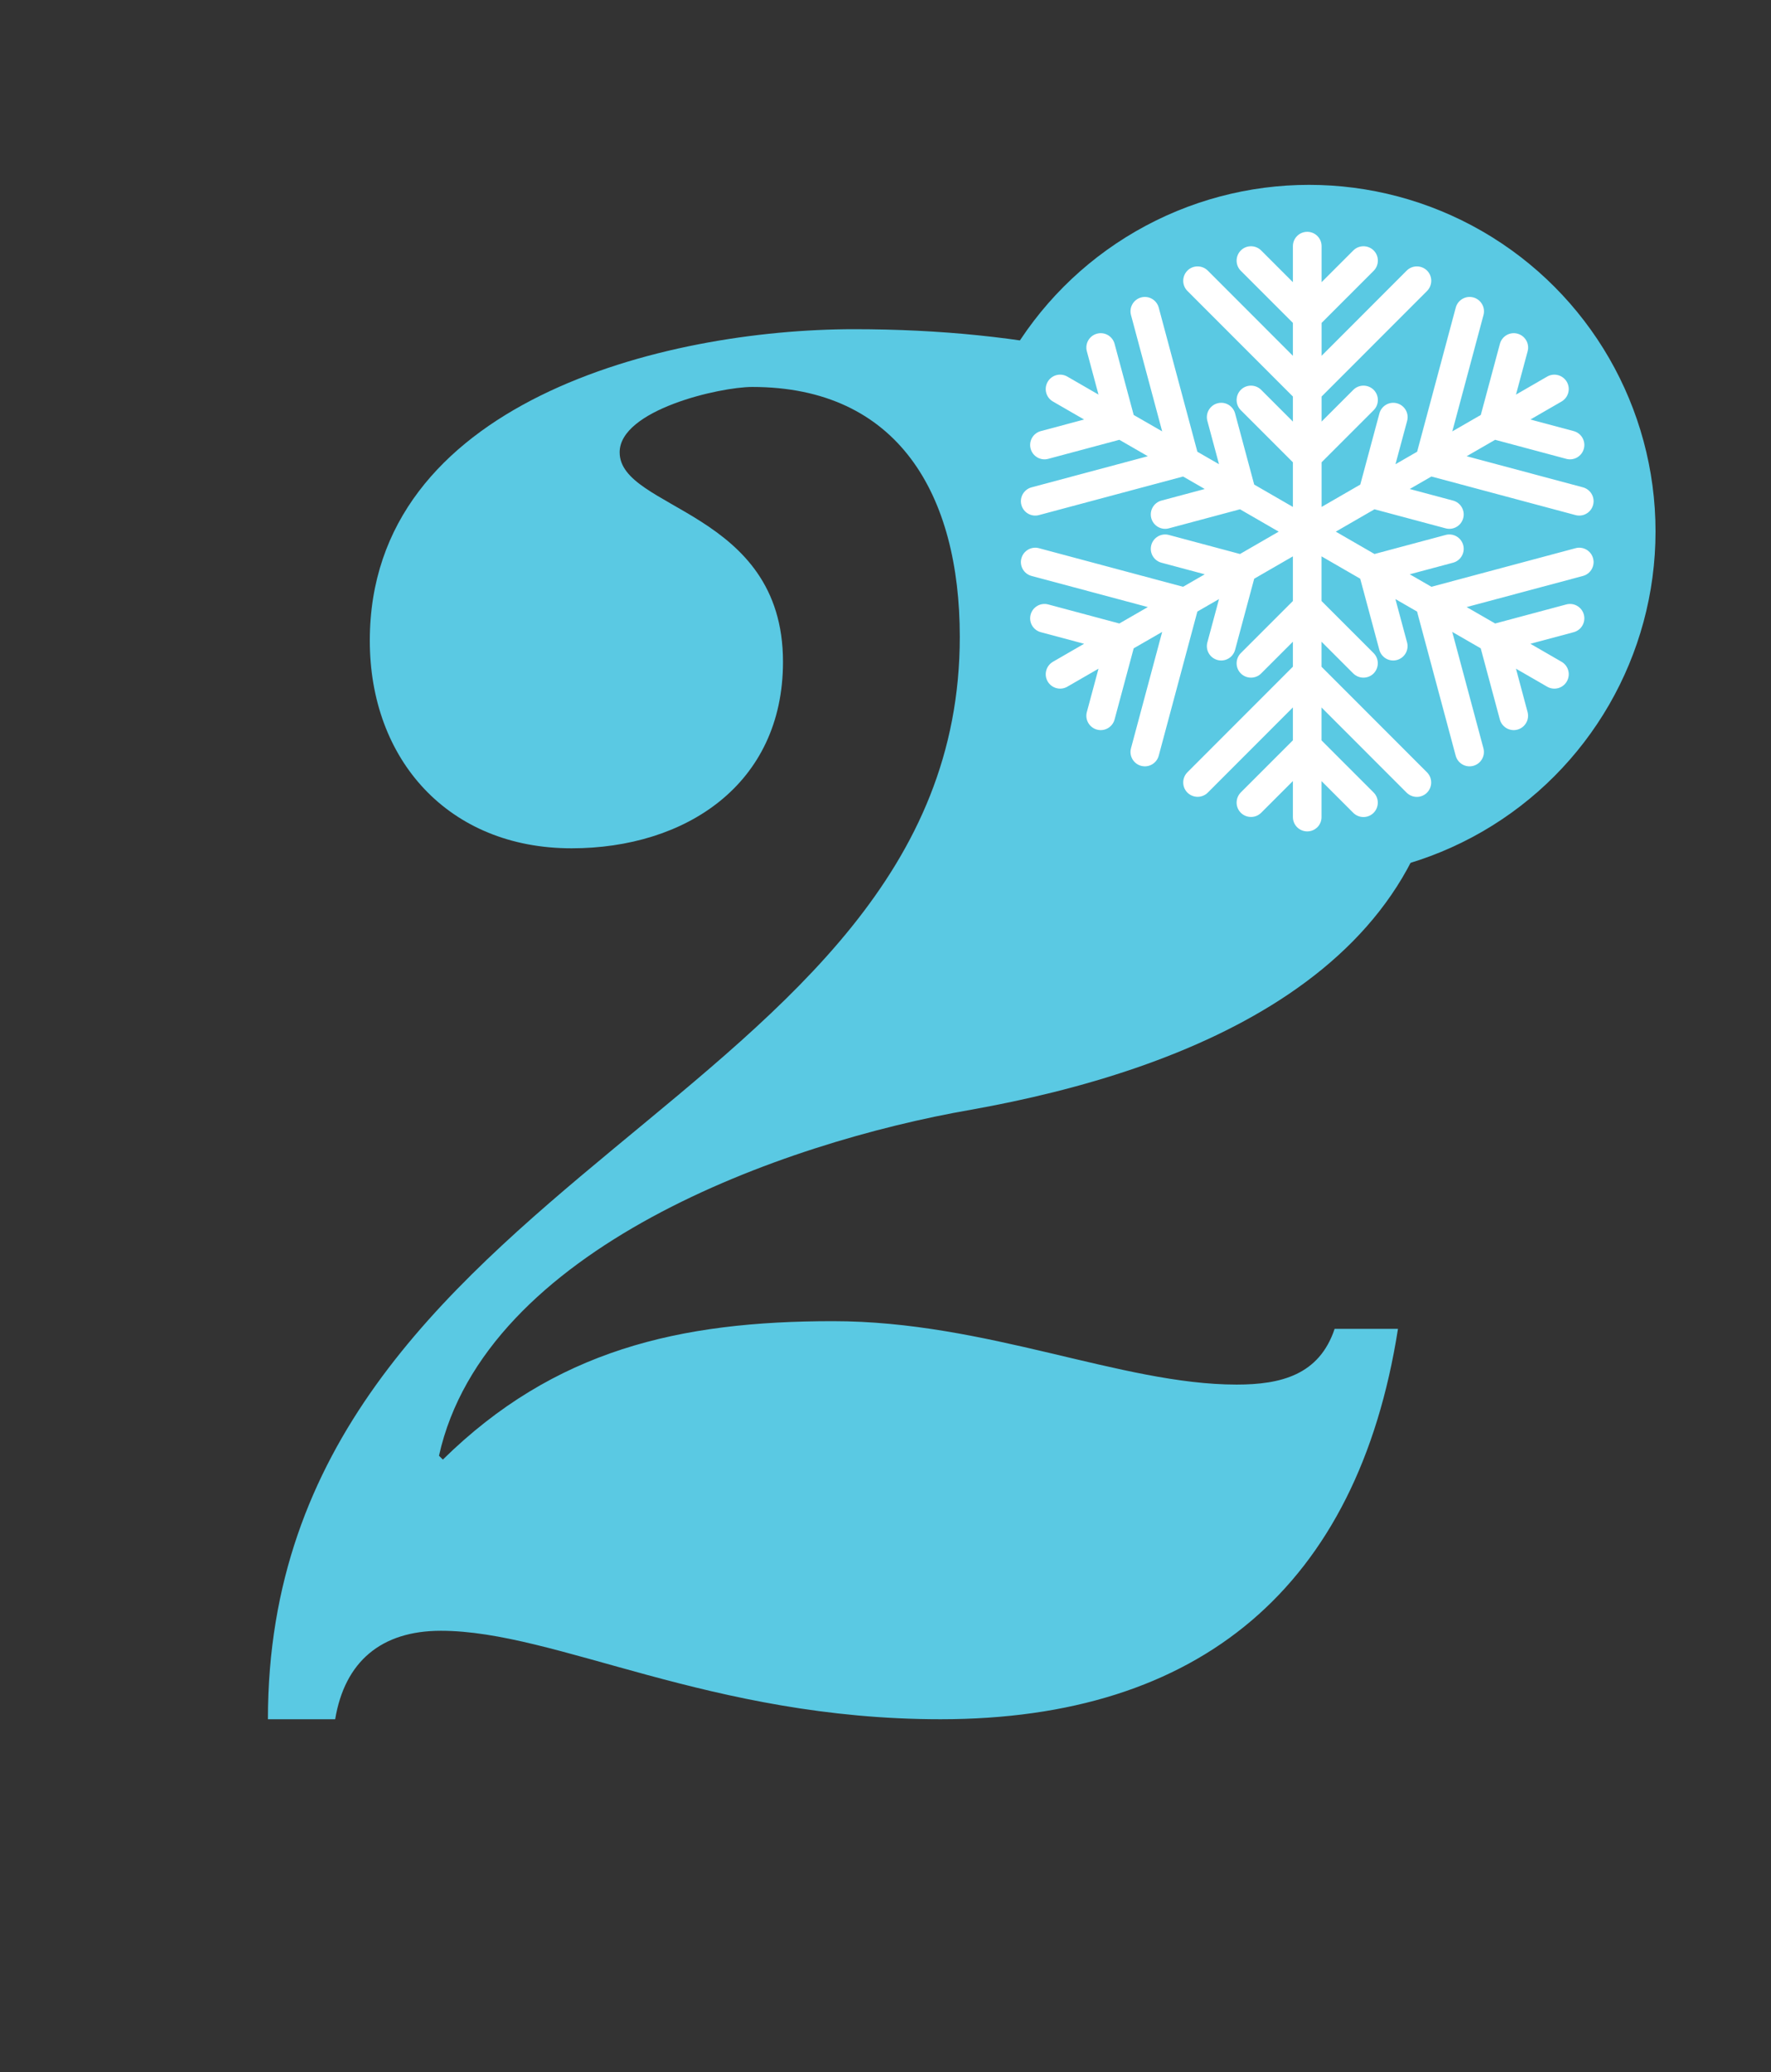
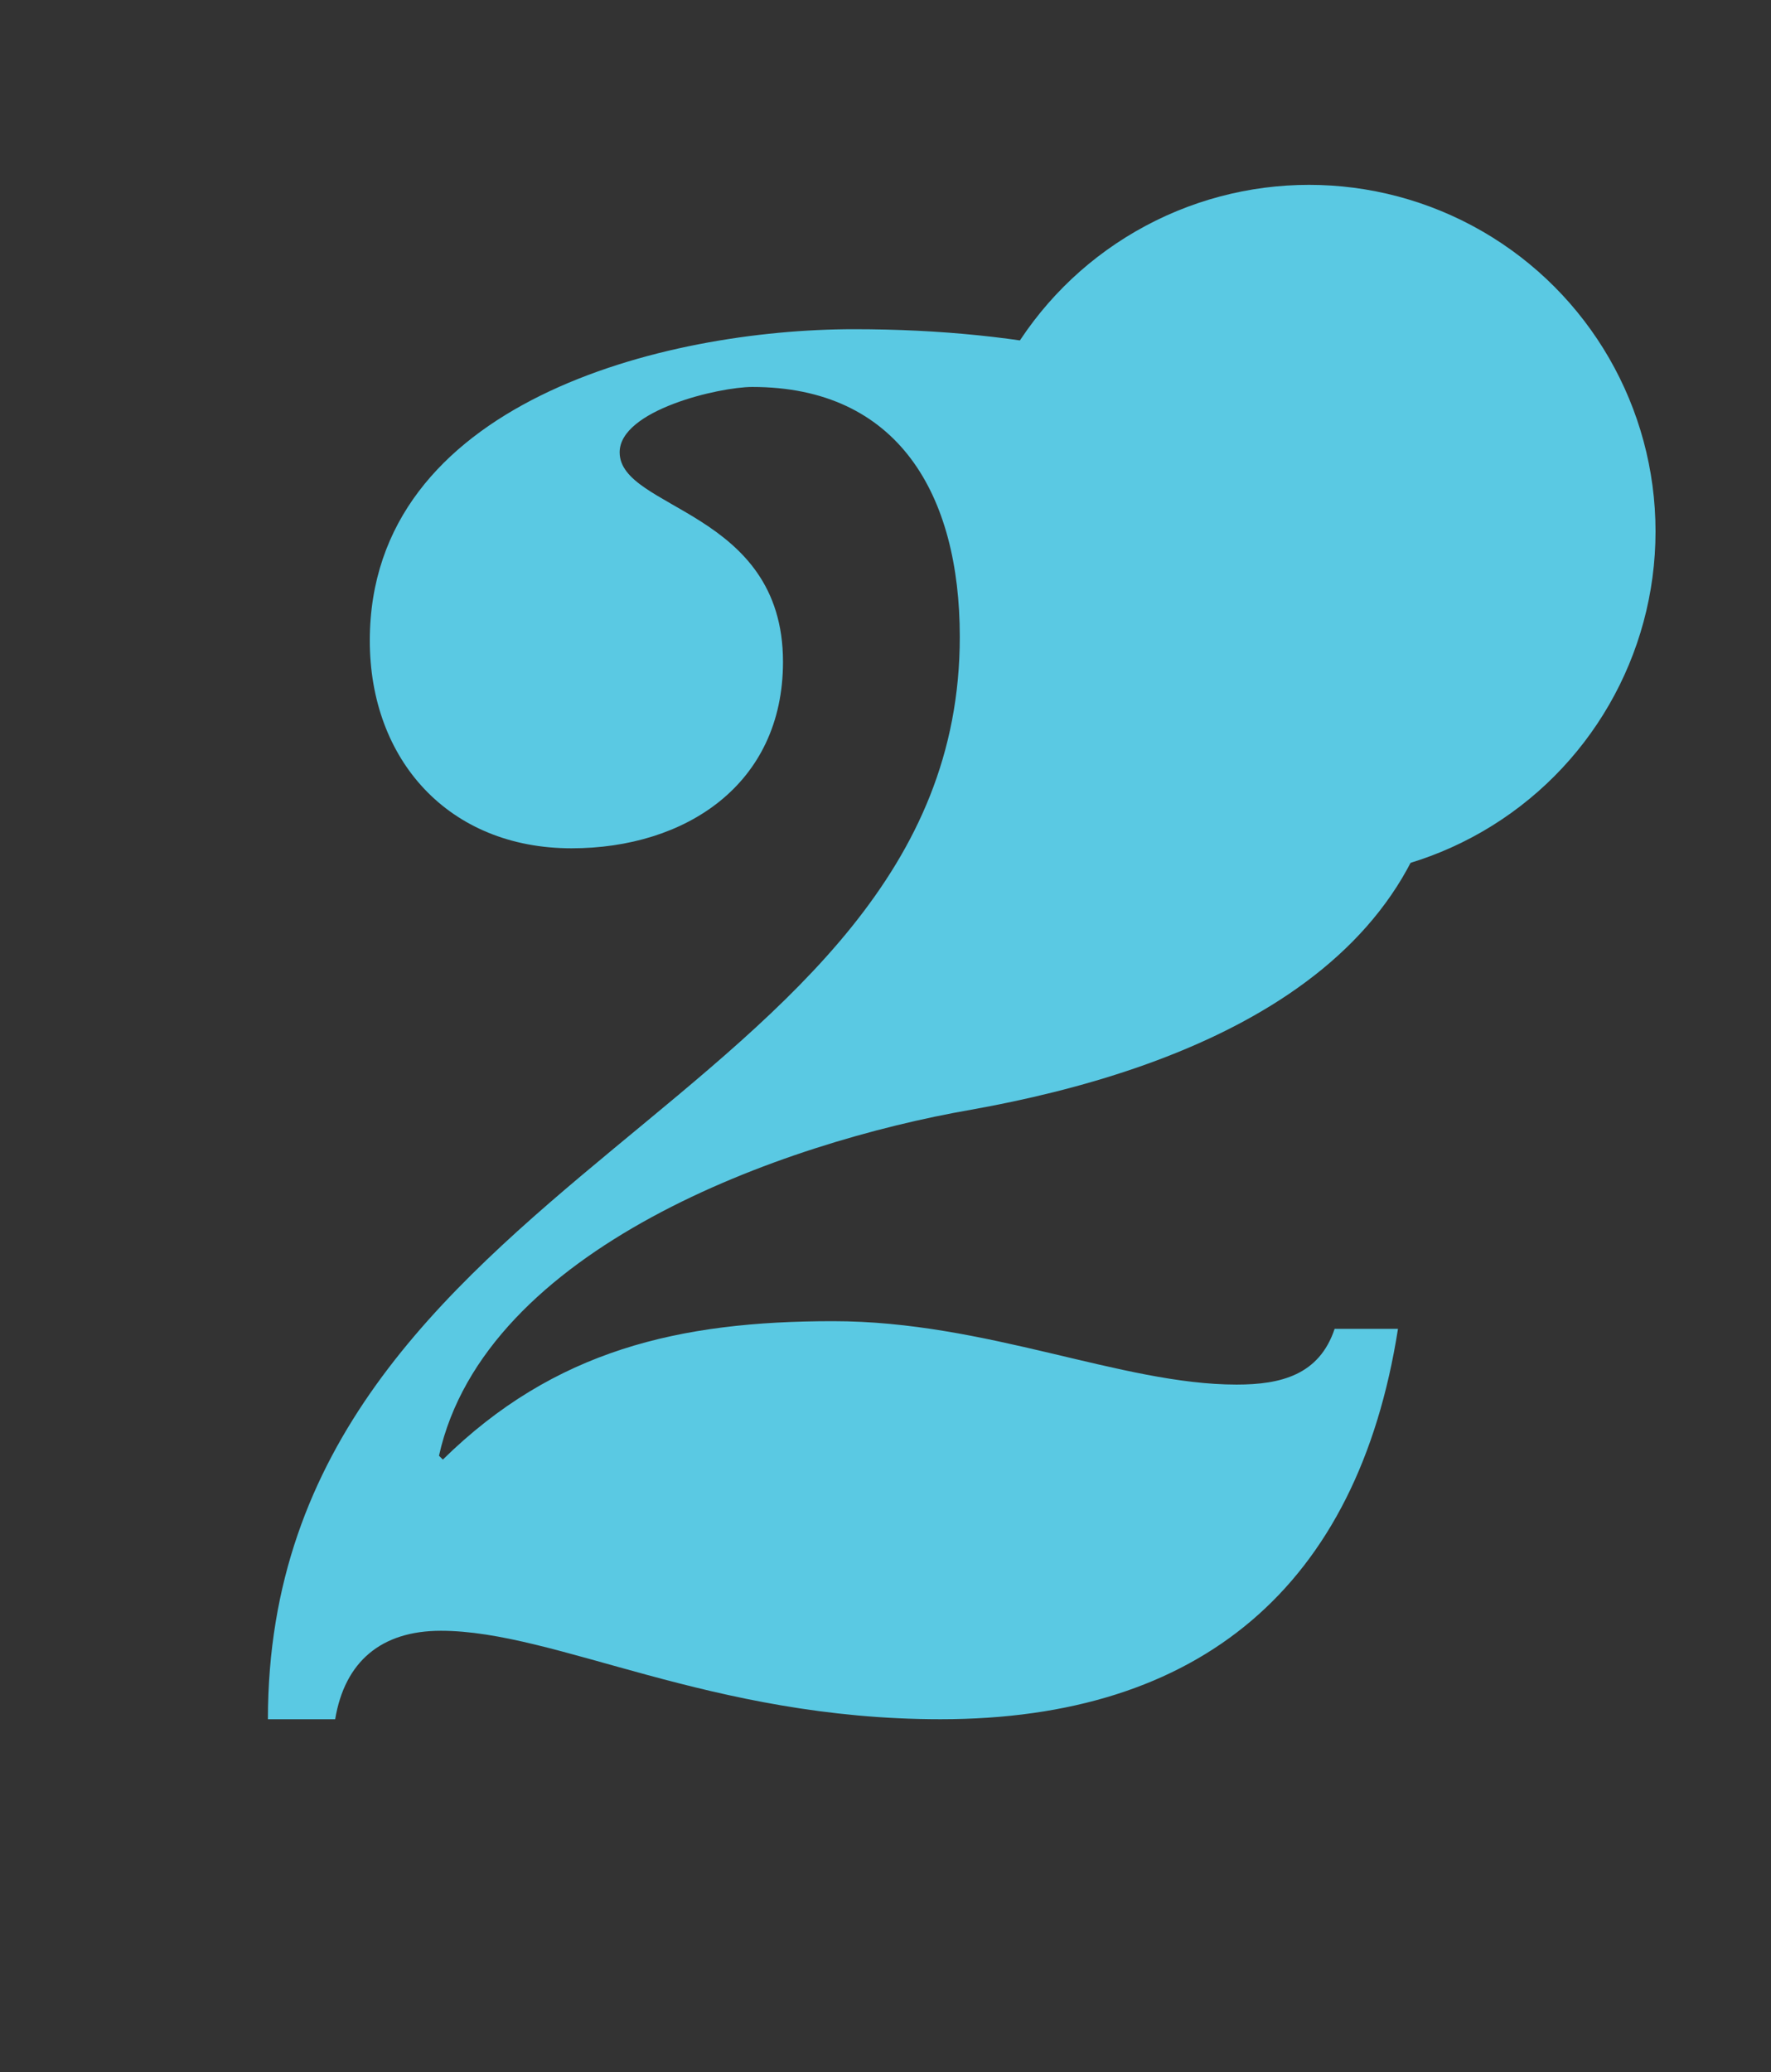
<svg xmlns="http://www.w3.org/2000/svg" xmlns:xlink="http://www.w3.org/1999/xlink" version="1.1" id="Layer_1" x="0px" y="0px" viewBox="0 0 256.74 300.28" style="enable-background:new 0 0 256.74 300.28;" xml:space="preserve">
  <rect x="0" y="0" width="256.74" height="300.28" fill="#333333" stroke="none" />
  <style type="text/css">
	.st0{fill:#5AC9E3;}
	.st1{clip-path:url(#SVGID_2_);}
	.st2{fill:#FFFFFF;}
</style>
  <circle class="st0" cx="189.77" cy="77.02" r="50.23" />
  <g>
    <path class="st0" d="M202.66,192.6c-5.85,37.33-28.7,56.56-66.31,56.56c-33.43,0-55.72-12.82-72.44-12.82   c-8.64,0-13.93,4.46-15.32,12.82h-9.75c0-79.4,100.3-88.88,100.3-156.86c0-20.62-8.92-36.22-30.09-36.22   c-4.74,0-19.22,3.34-19.22,9.47c0,8.36,23.68,8.36,23.68,30.37c0,17.83-14.21,27.02-30.65,27.02c-17.83,0-29.25-12.82-29.25-30.09   c0-34.55,42.63-45.14,70.21-45.14c49.87,0,85.81,18.95,85.81,55.44c0,37.61-37.61,52.1-68.82,57.67   c-27.3,4.74-70.49,20.06-77.17,50.15l0.56,0.56c16.16-15.88,34.27-20.06,56.56-20.06c22.29,0,41.79,9.19,58.51,9.19   c6.41,0,11.98-1.39,14.21-8.08H202.66z" />
  </g>
  <g>
    <defs>
-       <rect id="SVGID_1_" x="147.97" y="33.56" width="83.07" height="86.93" />
-     </defs>
+       </defs>
    <clipPath id="SVGID_2_">
      <use xlink:href="#SVGID_1_" style="overflow:visible;" />
    </clipPath>
    <g class="st1">
-       <path class="st2" d="M189.51,120.49c-1.15,0-2.08-0.93-2.08-2.08v-5.22l-4.6,4.6c-0.81,0.81-2.13,0.81-2.95,0    c-0.81-0.81-0.81-2.13,0-2.95l7.55-7.55v-4.77l-12.34,12.35c-0.81,0.81-2.13,0.81-2.95,0c-0.81-0.81-0.81-2.13,0-2.95l15.29-15.3    V93l-4.6,4.6c-0.81,0.81-2.13,0.81-2.95,0c-0.81-0.81-0.81-2.13,0-2.95l7.55-7.55v-6.47l-5.61,3.24l-2.77,10.31    c-0.3,1.11-1.44,1.77-2.55,1.47c-1.11-0.3-1.77-1.44-1.47-2.55l1.69-6.28l-3.14,1.81l-5.6,20.89c-0.3,1.11-1.44,1.77-2.55,1.47    c-1.11-0.3-1.77-1.44-1.47-2.55l4.52-16.86l-4.13,2.38l-2.77,10.31c-0.3,1.11-1.44,1.77-2.55,1.47c-1.11-0.3-1.77-1.44-1.47-2.55    l1.69-6.28l-4.52,2.61c-1,0.58-2.27,0.23-2.85-0.76c-0.58-1-0.23-2.27,0.76-2.85l4.52-2.61l-6.28-1.68    c-1.11-0.3-1.77-1.44-1.47-2.55c0.3-1.11,1.44-1.77,2.55-1.47l10.31,2.76l4.13-2.38l-16.86-4.51c-1.11-0.3-1.77-1.44-1.47-2.55    c0.3-1.11,1.44-1.77,2.55-1.47l20.89,5.59l3.14-1.81l-6.28-1.68c-1.11-0.3-1.77-1.44-1.47-2.55c0.3-1.11,1.44-1.77,2.55-1.47    l10.31,2.76l5.61-3.24l-5.61-3.24l-10.31,2.76c-1.11,0.3-2.25-0.36-2.55-1.47c-0.3-1.11,0.36-2.25,1.47-2.55l6.28-1.68l-3.14-1.81    l-20.89,5.59c-1.11,0.3-2.25-0.36-2.55-1.47c-0.3-1.11,0.36-2.25,1.47-2.55l16.86-4.51l-4.13-2.38l-10.31,2.76    c-1.11,0.3-2.25-0.36-2.55-1.47c-0.3-1.11,0.36-2.25,1.47-2.55l6.28-1.68l-4.52-2.61c-1-0.58-1.34-1.85-0.76-2.85    c0.58-1,1.85-1.34,2.85-0.76l4.52,2.61l-1.69-6.28c-0.3-1.11,0.36-2.25,1.47-2.55c1.11-0.3,2.25,0.36,2.55,1.47l2.77,10.31    l4.13,2.38l-4.52-16.86c-0.3-1.11,0.36-2.25,1.47-2.55c1.11-0.3,2.25,0.36,2.55,1.47l5.6,20.89l3.14,1.81l-1.69-6.28    c-0.3-1.11,0.36-2.25,1.47-2.55c1.11-0.3,2.25,0.36,2.55,1.47l2.77,10.31l5.61,3.24v-6.47l-7.55-7.55c-0.81-0.81-0.81-2.13,0-2.95    c0.81-0.81,2.13-0.81,2.95,0l4.6,4.6v-3.63l-15.29-15.3c-0.81-0.81-0.81-2.13,0-2.95c0.81-0.81,2.13-0.81,2.95,0l12.34,12.35    v-4.77l-7.55-7.55c-0.81-0.81-0.81-2.13,0-2.95c0.81-0.81,2.13-0.81,2.95,0l4.6,4.6v-5.22c0-1.15,0.93-2.08,2.08-2.08    s2.08,0.93,2.08,2.08v5.22l4.6-4.6c0.81-0.81,2.13-0.81,2.95,0c0.81,0.81,0.81,2.13,0,2.95l-7.55,7.55v4.77l12.34-12.35    c0.81-0.81,2.13-0.81,2.95,0c0.81,0.81,0.81,2.13,0,2.95l-15.29,15.3v3.63l4.6-4.6c0.81-0.81,2.13-0.81,2.95,0    c0.81,0.81,0.81,2.13,0,2.95l-7.55,7.55v6.47l5.61-3.24l2.77-10.31c0.3-1.11,1.44-1.77,2.55-1.47c1.11,0.3,1.77,1.44,1.47,2.55    l-1.69,6.28l3.14-1.81l5.6-20.89c0.3-1.11,1.44-1.77,2.55-1.47c1.11,0.3,1.77,1.44,1.47,2.55l-4.52,16.86l4.13-2.38l2.77-10.31    c0.3-1.11,1.44-1.77,2.55-1.47c1.11,0.3,1.77,1.44,1.47,2.55l-1.69,6.28l4.52-2.61c1-0.58,2.27-0.23,2.85,0.76    c0.58,1,0.23,2.27-0.76,2.85l-4.52,2.61l6.28,1.68c1.11,0.3,1.77,1.44,1.47,2.55c-0.3,1.11-1.44,1.77-2.55,1.47l-10.31-2.76    l-4.13,2.38l16.86,4.51c1.11,0.3,1.77,1.44,1.47,2.55c-0.3,1.11-1.44,1.77-2.55,1.47l-20.89-5.59l-3.14,1.81l6.28,1.68    c1.11,0.3,1.77,1.44,1.47,2.55s-1.44,1.77-2.55,1.47l-10.31-2.76l-5.61,3.24l5.61,3.24l10.31-2.76c1.11-0.3,2.25,0.36,2.55,1.47    c0.3,1.11-0.36,2.25-1.47,2.55l-6.28,1.68l3.14,1.81l20.89-5.59c1.11-0.3,2.25,0.36,2.55,1.47c0.3,1.11-0.36,2.25-1.47,2.55    l-16.86,4.51l4.13,2.38l10.31-2.76c1.11-0.3,2.25,0.36,2.55,1.47c0.3,1.11-0.36,2.25-1.47,2.55l-6.28,1.68l4.52,2.61    c1,0.58,1.34,1.85,0.76,2.85c-0.58,1-1.85,1.34-2.85,0.76l-4.52-2.61l1.68,6.28c0.3,1.11-0.36,2.25-1.47,2.55    c-1.11,0.3-2.25-0.36-2.55-1.47l-2.77-10.31l-4.13-2.38l4.52,16.86c0.3,1.11-0.36,2.25-1.47,2.55c-1.11,0.3-2.25-0.36-2.55-1.47    l-5.6-20.89l-3.14-1.81l1.69,6.28c0.3,1.11-0.36,2.25-1.47,2.55c-1.11,0.3-2.25-0.36-2.55-1.47l-2.77-10.31l-5.61-3.24v6.47    l7.55,7.55c0.81,0.81,0.81,2.13,0,2.95c-0.81,0.81-2.13,0.81-2.95,0l-4.6-4.6v3.63l15.29,15.3c0.81,0.81,0.81,2.13,0,2.95    c-0.81,0.81-2.13,0.81-2.95,0l-12.34-12.35v4.77l7.55,7.55c0.81,0.81,0.81,2.13,0,2.95c-0.81,0.81-2.13,0.81-2.95,0l-4.6-4.6v5.22    C191.59,119.56,190.66,120.49,189.51,120.49z" />
+       <path class="st2" d="M189.51,120.49c-1.15,0-2.08-0.93-2.08-2.08v-5.22l-4.6,4.6c-0.81,0.81-2.13,0.81-2.95,0    c-0.81-0.81-0.81-2.13,0-2.95l7.55-7.55v-4.77l-12.34,12.35c-0.81,0.81-2.13,0.81-2.95,0c-0.81-0.81-0.81-2.13,0-2.95l15.29-15.3    V93l-4.6,4.6c-0.81,0.81-2.13,0.81-2.95,0c-0.81-0.81-0.81-2.13,0-2.95l7.55-7.55v-6.47l-5.61,3.24l-2.77,10.31    c-0.3,1.11-1.44,1.77-2.55,1.47c-1.11-0.3-1.77-1.44-1.47-2.55l1.69-6.28l-3.14,1.81l-5.6,20.89c-1.11-0.3-1.77-1.44-1.47-2.55l4.52-16.86l-4.13,2.38l-2.77,10.31c-0.3,1.11-1.44,1.77-2.55,1.47c-1.11-0.3-1.77-1.44-1.47-2.55    l1.69-6.28l-4.52,2.61c-1,0.58-2.27,0.23-2.85-0.76c-0.58-1-0.23-2.27,0.76-2.85l4.52-2.61l-6.28-1.68    c-1.11-0.3-1.77-1.44-1.47-2.55c0.3-1.11,1.44-1.77,2.55-1.47l10.31,2.76l4.13-2.38l-16.86-4.51c-1.11-0.3-1.77-1.44-1.47-2.55    c0.3-1.11,1.44-1.77,2.55-1.47l20.89,5.59l3.14-1.81l-6.28-1.68c-1.11-0.3-1.77-1.44-1.47-2.55c0.3-1.11,1.44-1.77,2.55-1.47    l10.31,2.76l5.61-3.24l-5.61-3.24l-10.31,2.76c-1.11,0.3-2.25-0.36-2.55-1.47c-0.3-1.11,0.36-2.25,1.47-2.55l6.28-1.68l-3.14-1.81    l-20.89,5.59c-1.11,0.3-2.25-0.36-2.55-1.47c-0.3-1.11,0.36-2.25,1.47-2.55l16.86-4.51l-4.13-2.38l-10.31,2.76    c-1.11,0.3-2.25-0.36-2.55-1.47c-0.3-1.11,0.36-2.25,1.47-2.55l6.28-1.68l-4.52-2.61c-1-0.58-1.34-1.85-0.76-2.85    c0.58-1,1.85-1.34,2.85-0.76l4.52,2.61l-1.69-6.28c-0.3-1.11,0.36-2.25,1.47-2.55c1.11-0.3,2.25,0.36,2.55,1.47l2.77,10.31    l4.13,2.38l-4.52-16.86c-0.3-1.11,0.36-2.25,1.47-2.55c1.11-0.3,2.25,0.36,2.55,1.47l5.6,20.89l3.14,1.81l-1.69-6.28    c-0.3-1.11,0.36-2.25,1.47-2.55c1.11-0.3,2.25,0.36,2.55,1.47l2.77,10.31l5.61,3.24v-6.47l-7.55-7.55c-0.81-0.81-0.81-2.13,0-2.95    c0.81-0.81,2.13-0.81,2.95,0l4.6,4.6v-3.63l-15.29-15.3c-0.81-0.81-0.81-2.13,0-2.95c0.81-0.81,2.13-0.81,2.95,0l12.34,12.35    v-4.77l-7.55-7.55c-0.81-0.81-0.81-2.13,0-2.95c0.81-0.81,2.13-0.81,2.95,0l4.6,4.6v-5.22c0-1.15,0.93-2.08,2.08-2.08    s2.08,0.93,2.08,2.08v5.22l4.6-4.6c0.81-0.81,2.13-0.81,2.95,0c0.81,0.81,0.81,2.13,0,2.95l-7.55,7.55v4.77l12.34-12.35    c0.81-0.81,2.13-0.81,2.95,0c0.81,0.81,0.81,2.13,0,2.95l-15.29,15.3v3.63l4.6-4.6c0.81-0.81,2.13-0.81,2.95,0    c0.81,0.81,0.81,2.13,0,2.95l-7.55,7.55v6.47l5.61-3.24l2.77-10.31c0.3-1.11,1.44-1.77,2.55-1.47c1.11,0.3,1.77,1.44,1.47,2.55    l-1.69,6.28l3.14-1.81l5.6-20.89c0.3-1.11,1.44-1.77,2.55-1.47c1.11,0.3,1.77,1.44,1.47,2.55l-4.52,16.86l4.13-2.38l2.77-10.31    c0.3-1.11,1.44-1.77,2.55-1.47c1.11,0.3,1.77,1.44,1.47,2.55l-1.69,6.28l4.52-2.61c1-0.58,2.27-0.23,2.85,0.76    c0.58,1,0.23,2.27-0.76,2.85l-4.52,2.61l6.28,1.68c1.11,0.3,1.77,1.44,1.47,2.55c-0.3,1.11-1.44,1.77-2.55,1.47l-10.31-2.76    l-4.13,2.38l16.86,4.51c1.11,0.3,1.77,1.44,1.47,2.55c-0.3,1.11-1.44,1.77-2.55,1.47l-20.89-5.59l-3.14,1.81l6.28,1.68    c1.11,0.3,1.77,1.44,1.47,2.55s-1.44,1.77-2.55,1.47l-10.31-2.76l-5.61,3.24l5.61,3.24l10.31-2.76c1.11-0.3,2.25,0.36,2.55,1.47    c0.3,1.11-0.36,2.25-1.47,2.55l-6.28,1.68l3.14,1.81l20.89-5.59c1.11-0.3,2.25,0.36,2.55,1.47c0.3,1.11-0.36,2.25-1.47,2.55    l-16.86,4.51l4.13,2.38l10.31-2.76c1.11-0.3,2.25,0.36,2.55,1.47c0.3,1.11-0.36,2.25-1.47,2.55l-6.28,1.68l4.52,2.61    c1,0.58,1.34,1.85,0.76,2.85c-0.58,1-1.85,1.34-2.85,0.76l-4.52-2.61l1.68,6.28c0.3,1.11-0.36,2.25-1.47,2.55    c-1.11,0.3-2.25-0.36-2.55-1.47l-2.77-10.31l-4.13-2.38l4.52,16.86c0.3,1.11-0.36,2.25-1.47,2.55c-1.11,0.3-2.25-0.36-2.55-1.47    l-5.6-20.89l-3.14-1.81l1.69,6.28c0.3,1.11-0.36,2.25-1.47,2.55c-1.11,0.3-2.25-0.36-2.55-1.47l-2.77-10.31l-5.61-3.24v6.47    l7.55,7.55c0.81,0.81,0.81,2.13,0,2.95c-0.81,0.81-2.13,0.81-2.95,0l-4.6-4.6v3.63l15.29,15.3c0.81,0.81,0.81,2.13,0,2.95    c-0.81,0.81-2.13,0.81-2.95,0l-12.34-12.35v4.77l7.55,7.55c0.81,0.81,0.81,2.13,0,2.95c-0.81,0.81-2.13,0.81-2.95,0l-4.6-4.6v5.22    C191.59,119.56,190.66,120.49,189.51,120.49z" />
    </g>
  </g>
</svg>